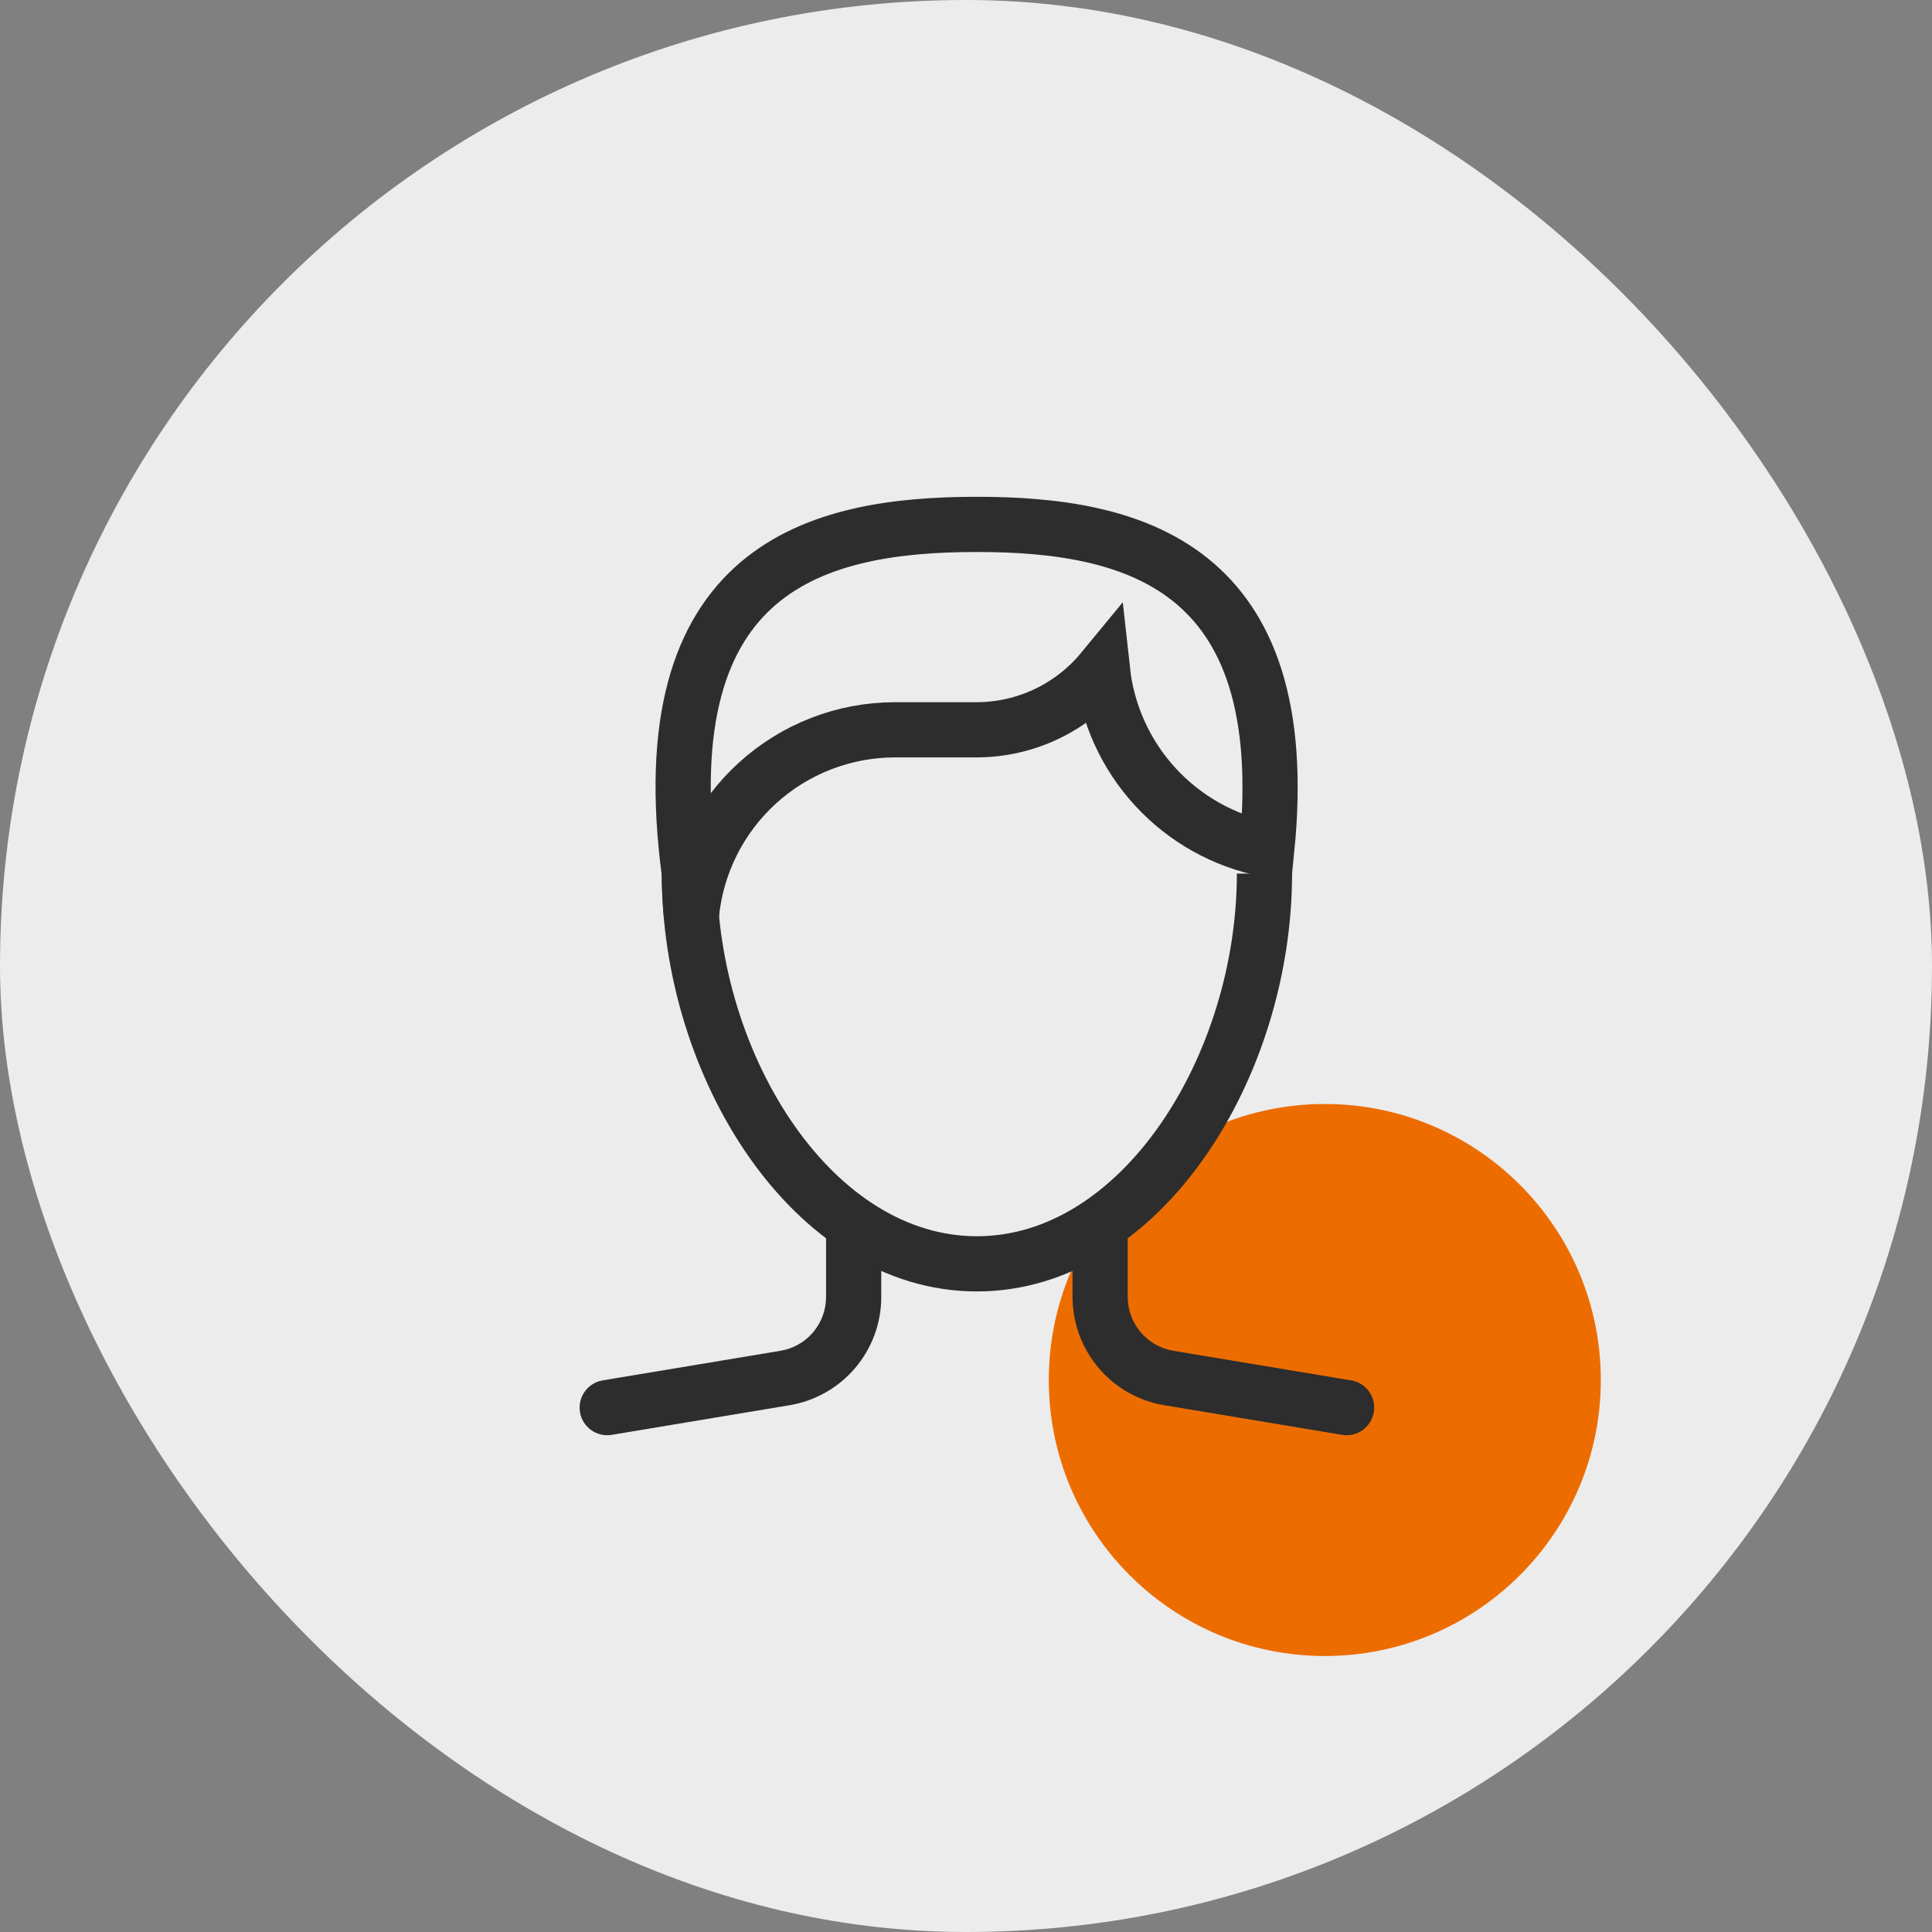
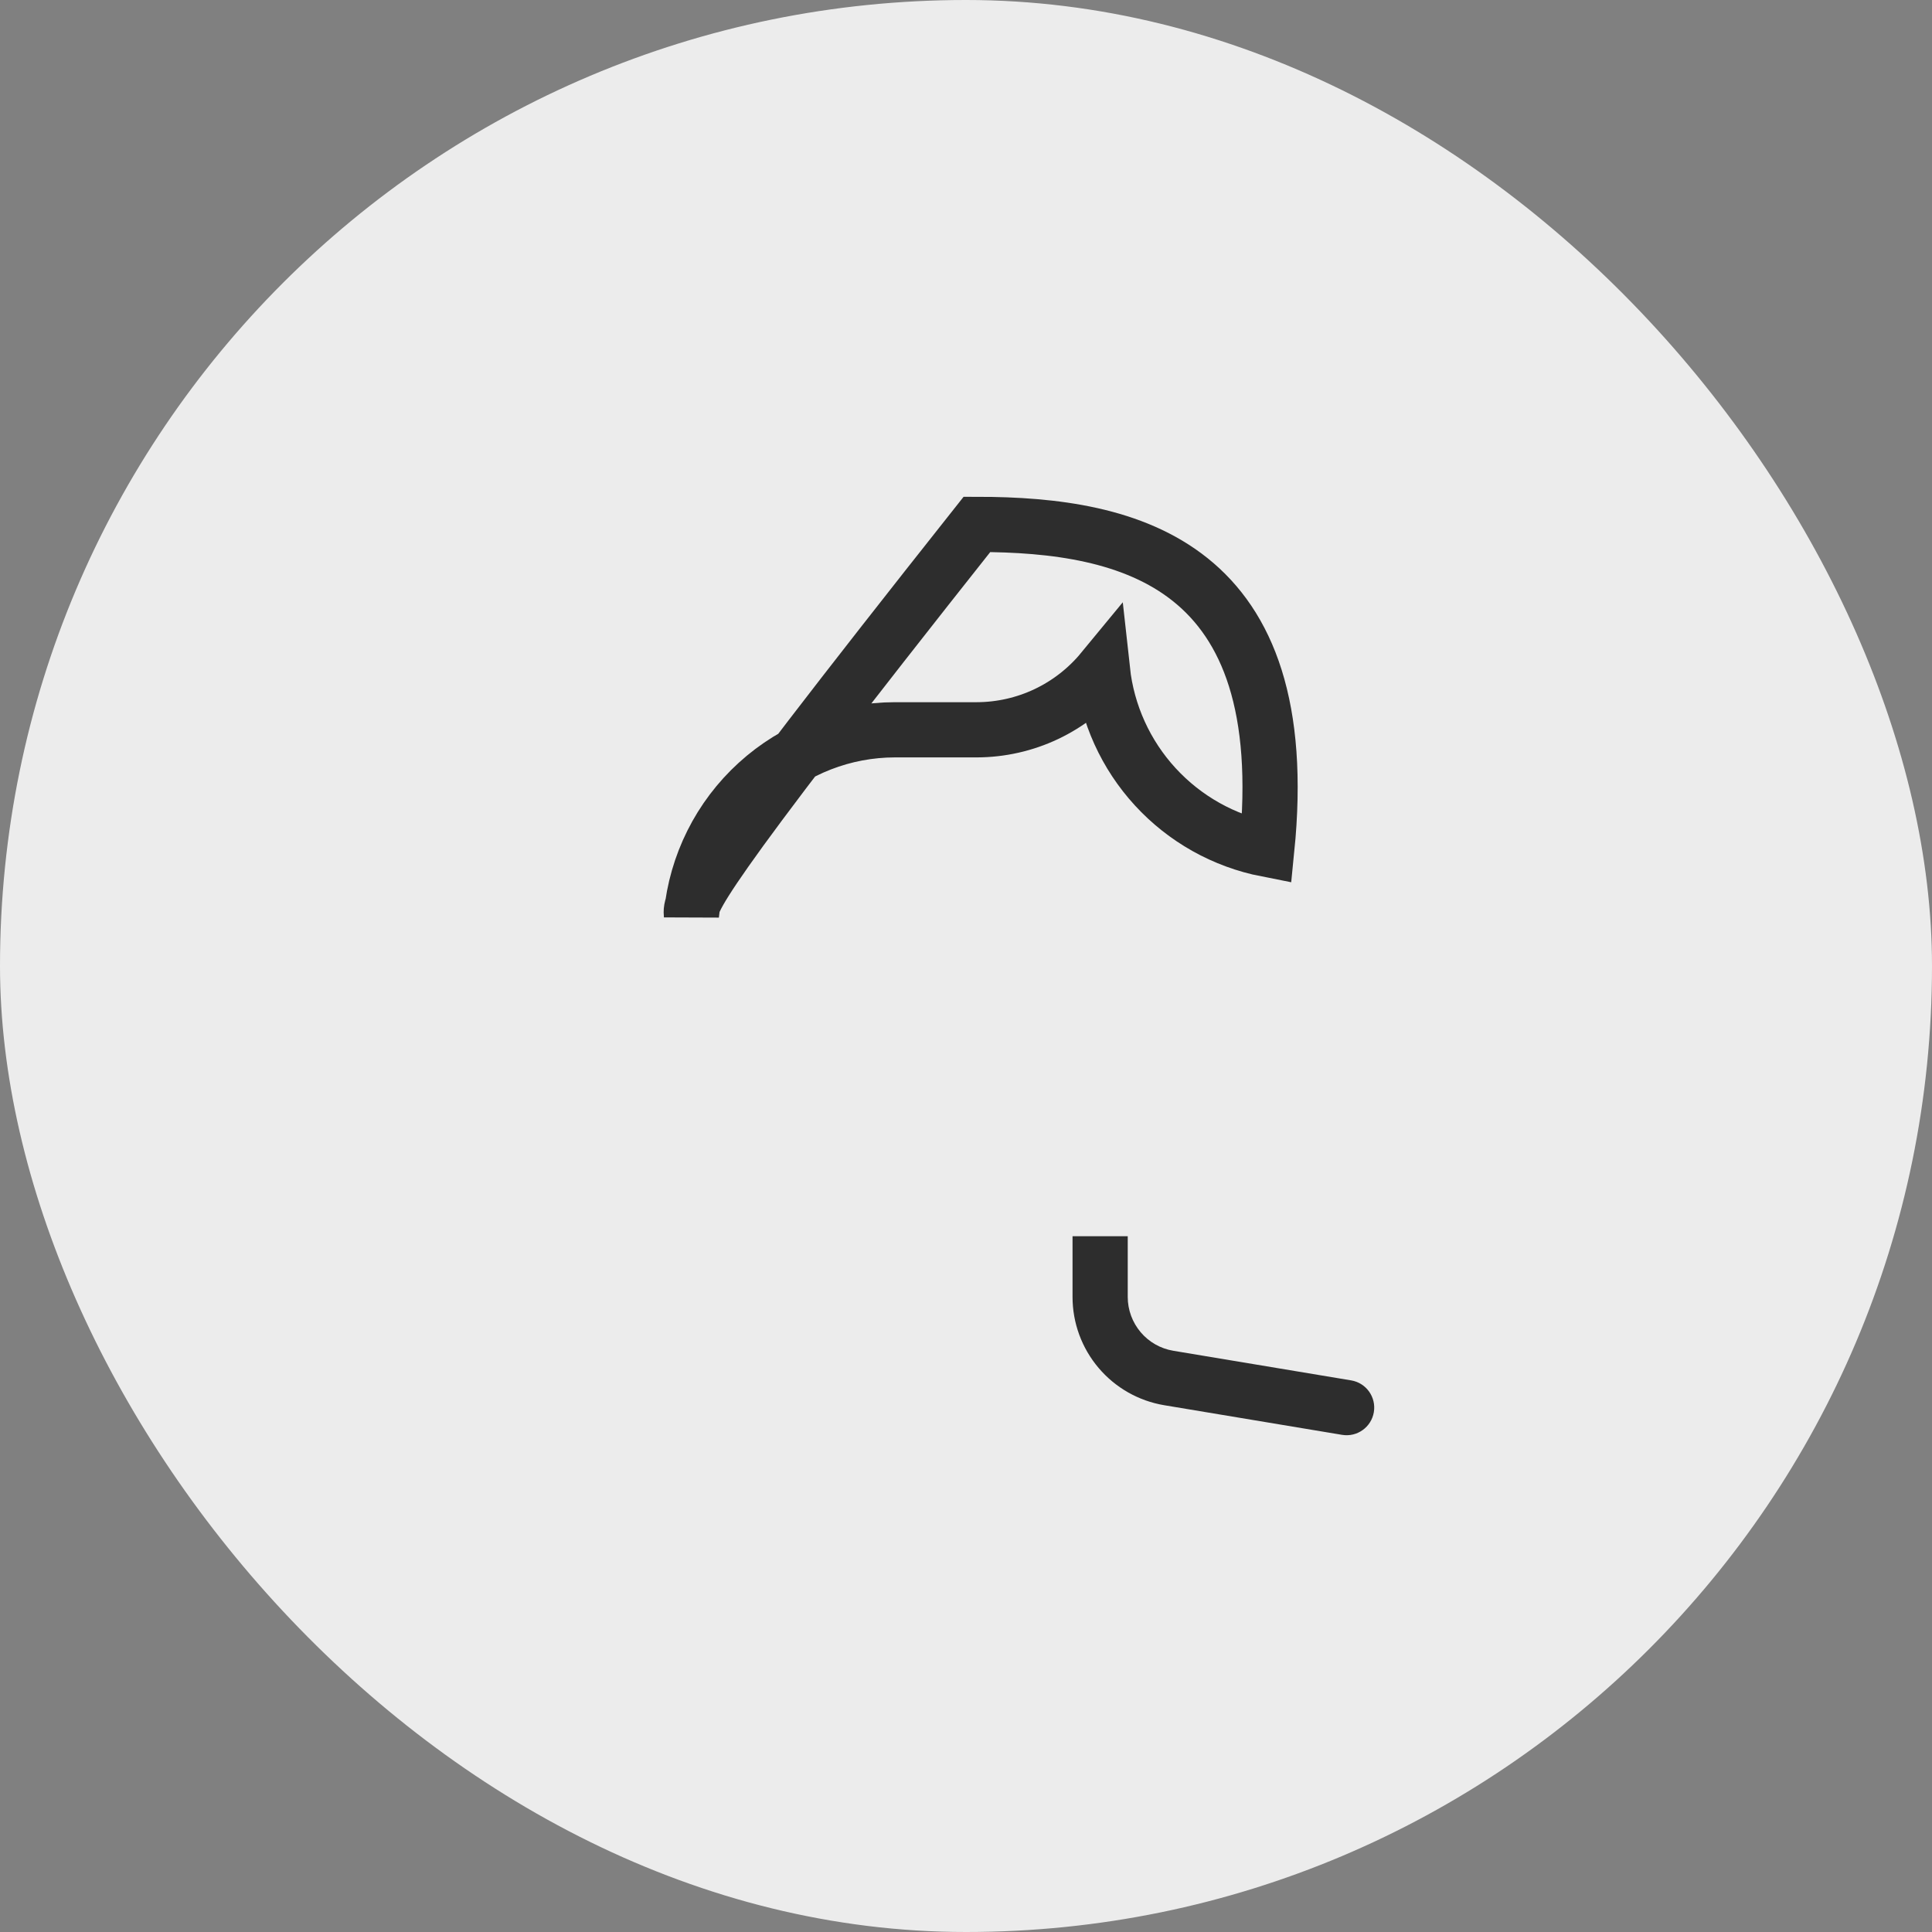
<svg xmlns="http://www.w3.org/2000/svg" width="70" height="70" viewBox="0 0 70 70" fill="none">
  <rect x="0" y="0" width="70" height="70" fill="#808080" stroke="none" />
  <rect width="70" height="70" rx="35" fill="#ECECEC" />
-   <circle cx="48" cy="50" r="10" fill="#ED6C00" />
-   <path d="M45.814 31.651C45.814 38.638 41.349 45.791 35.395 45.791C29.442 45.791 24.977 38.638 24.977 31.651" stroke="#2D2D2D" stroke-width="2" stroke-miterlimit="10" />
-   <path d="M21.836 50.014C21.291 50.105 20.923 50.62 21.014 51.165C21.104 51.709 21.619 52.078 22.164 51.987L21.836 50.014ZM28.443 49.927L28.608 50.914L28.608 50.914L28.443 49.927ZM30.93 46.991H29.93L29.93 46.991L30.93 46.991ZM31.93 45.791V44.791H29.93V45.791H31.93ZM22.164 51.987L28.608 50.914L28.279 48.941L21.836 50.014L22.164 51.987ZM28.608 50.914C29.536 50.759 30.38 50.279 30.988 49.561L29.462 48.269C29.16 48.626 28.74 48.864 28.279 48.941L28.608 50.914ZM30.988 49.561C31.596 48.843 31.93 47.932 31.93 46.99L29.93 46.991C29.93 47.459 29.764 47.911 29.462 48.269L30.988 49.561ZM31.93 46.991V45.791H29.93V46.991H31.93Z" fill="#2D2D2D" />
  <path d="M48.626 51.987C49.171 52.078 49.686 51.709 49.777 51.165C49.868 50.62 49.5 50.105 48.955 50.014L48.626 51.987ZM42.347 49.927L42.183 50.914L42.183 50.914L42.347 49.927ZM39.86 46.991L40.86 46.991V46.991H39.86ZM40.86 45.791V44.791H38.86V45.791H40.86ZM48.955 50.014L42.512 48.941L42.183 50.914L48.626 51.987L48.955 50.014ZM42.512 48.941C42.05 48.864 41.631 48.626 41.329 48.269L39.803 49.561C40.411 50.279 41.254 50.759 42.183 50.914L42.512 48.941ZM41.329 48.269C41.026 47.911 40.86 47.459 40.86 46.991L38.86 46.99C38.86 47.932 39.194 48.843 39.803 49.561L41.329 48.269ZM40.86 46.991V45.791H38.86V46.991H40.86Z" fill="#2D2D2D" />
-   <path d="M35.396 19C29.642 19 23.489 20.488 24.977 31.651C24.977 32.151 25.007 32.653 25.051 33.151C25.227 31.318 26.078 29.615 27.44 28.375C28.802 27.134 30.577 26.445 32.419 26.442H35.396C36.265 26.439 37.124 26.245 37.91 25.873C38.696 25.5 39.391 24.959 39.944 24.288C40.116 25.863 40.786 27.341 41.857 28.507C42.928 29.674 44.344 30.468 45.898 30.773C46.939 20.435 40.99 19 35.396 19Z" stroke="#2D2D2D" stroke-width="2" stroke-miterlimit="10" stroke-linecap="square" />
+   <path d="M35.396 19C24.977 32.151 25.007 32.653 25.051 33.151C25.227 31.318 26.078 29.615 27.44 28.375C28.802 27.134 30.577 26.445 32.419 26.442H35.396C36.265 26.439 37.124 26.245 37.91 25.873C38.696 25.5 39.391 24.959 39.944 24.288C40.116 25.863 40.786 27.341 41.857 28.507C42.928 29.674 44.344 30.468 45.898 30.773C46.939 20.435 40.99 19 35.396 19Z" stroke="#2D2D2D" stroke-width="2" stroke-miterlimit="10" stroke-linecap="square" />
</svg>